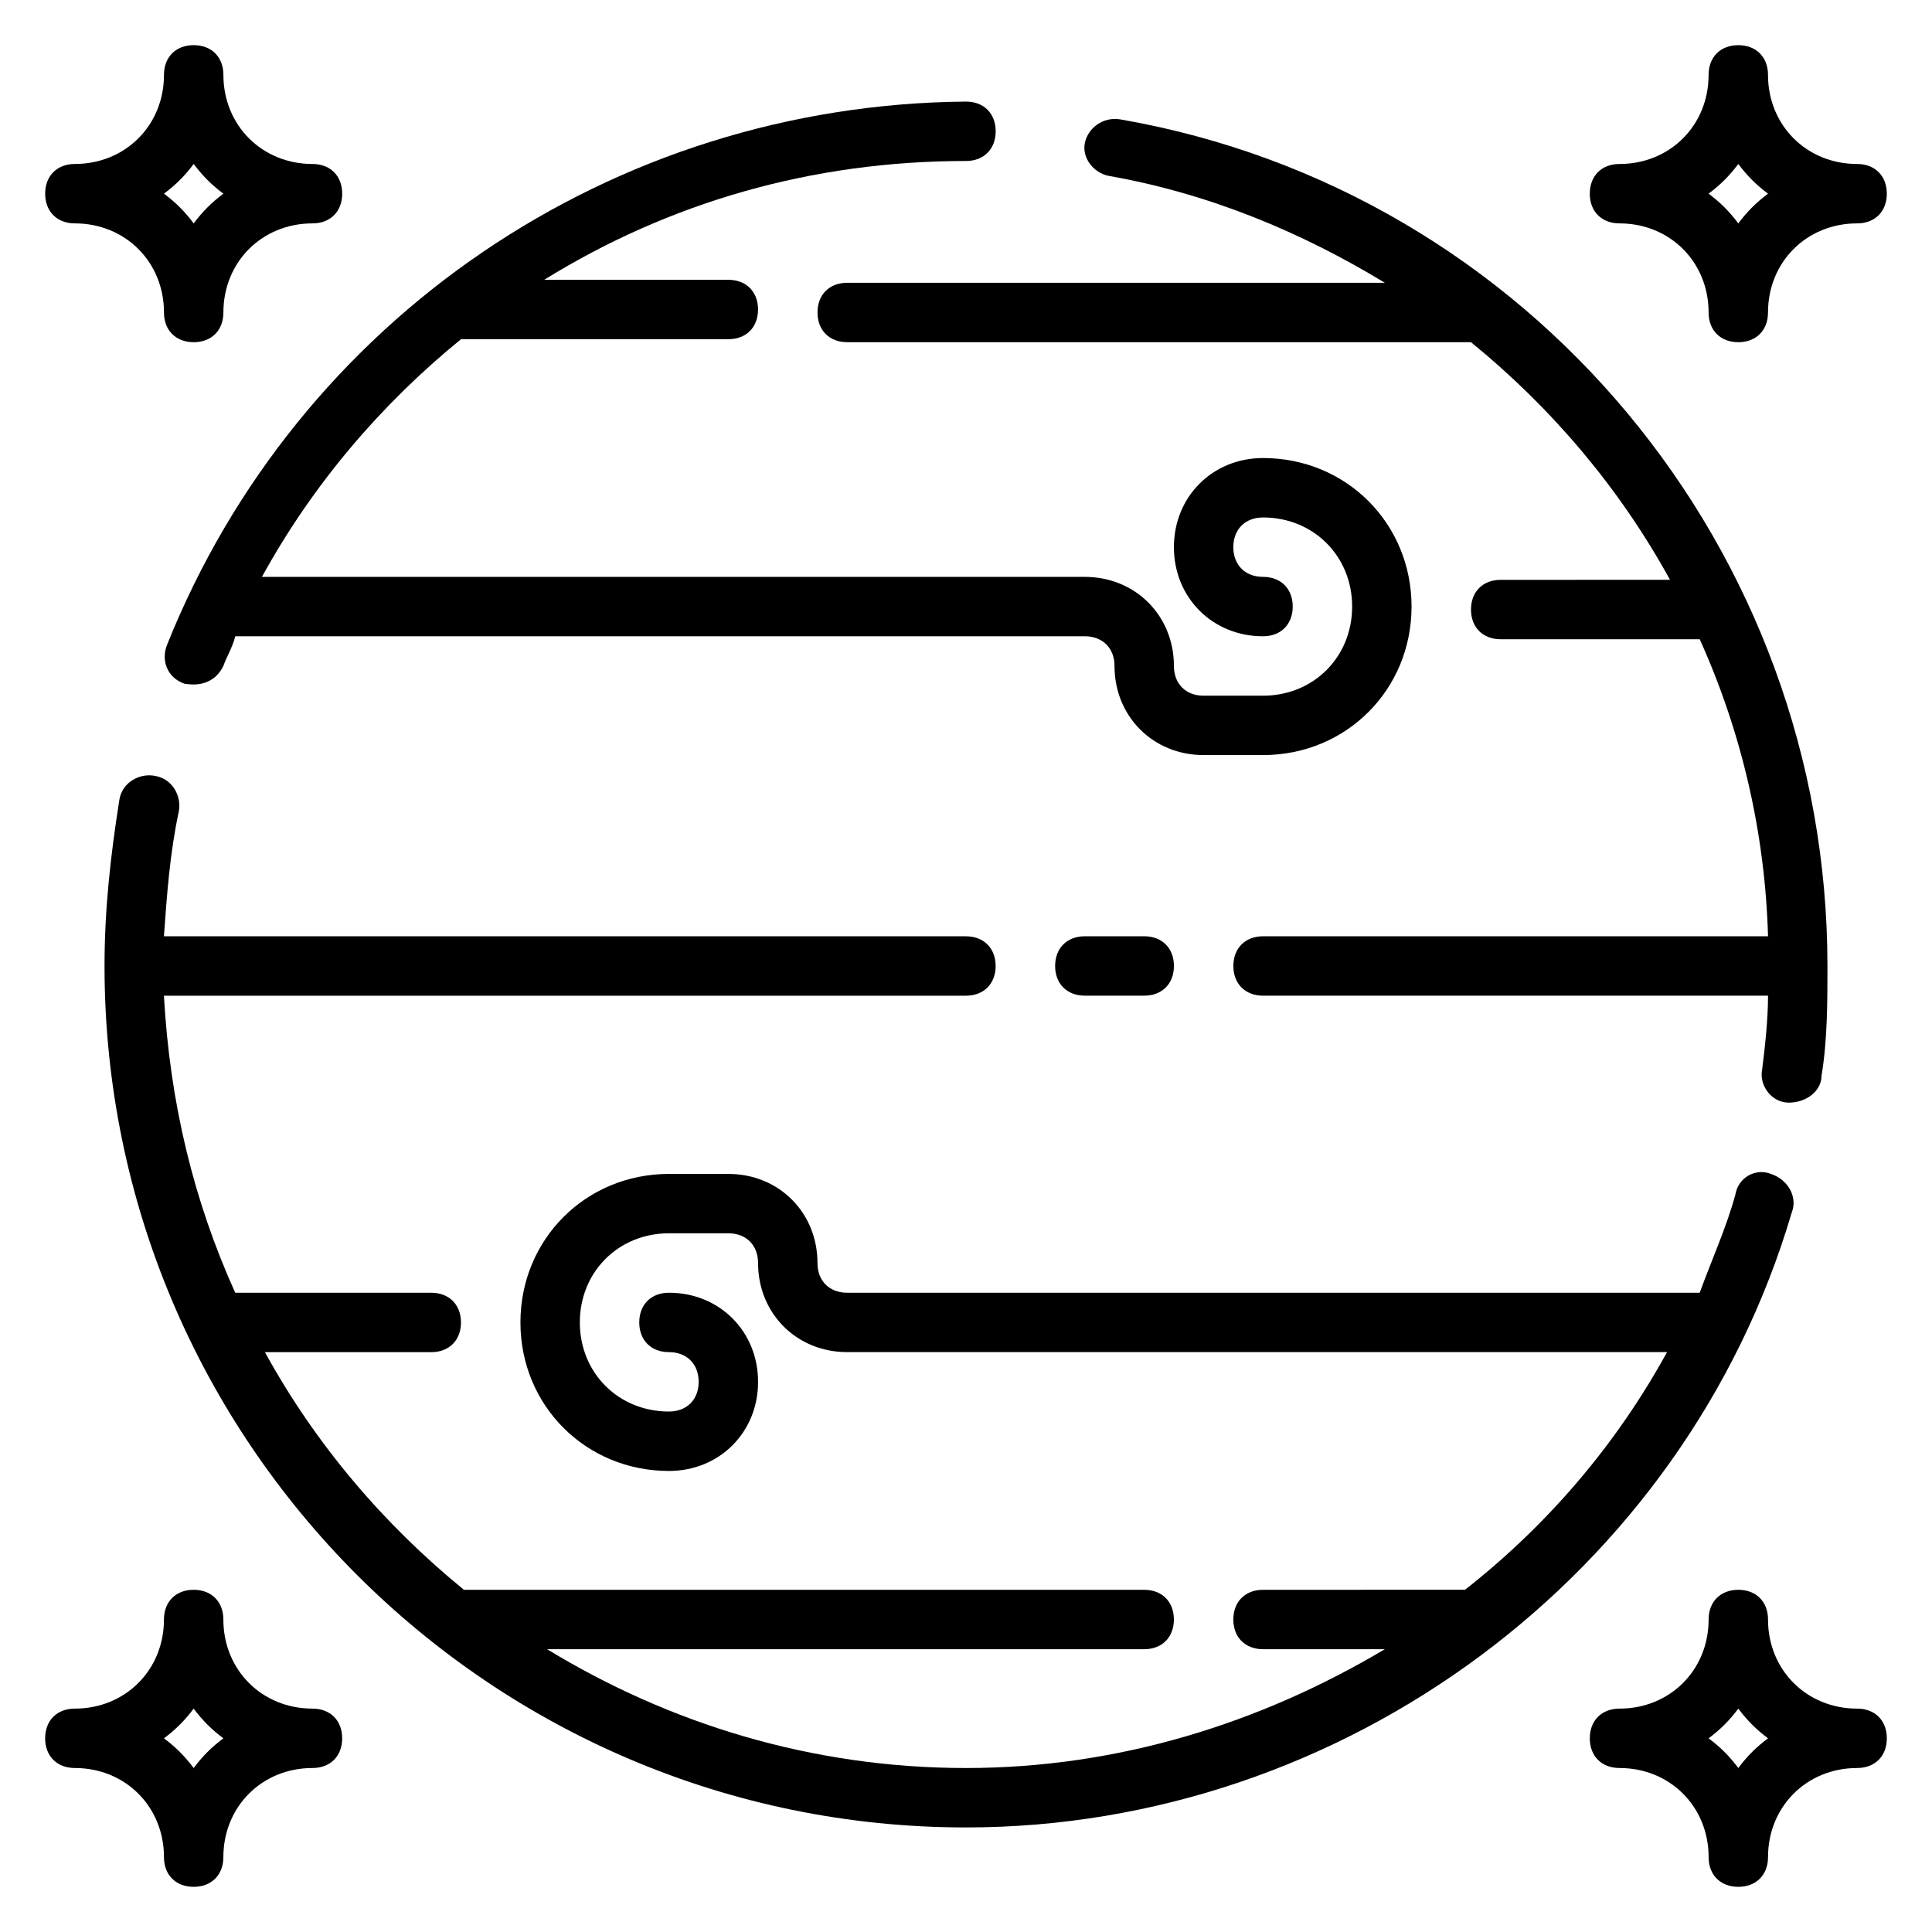
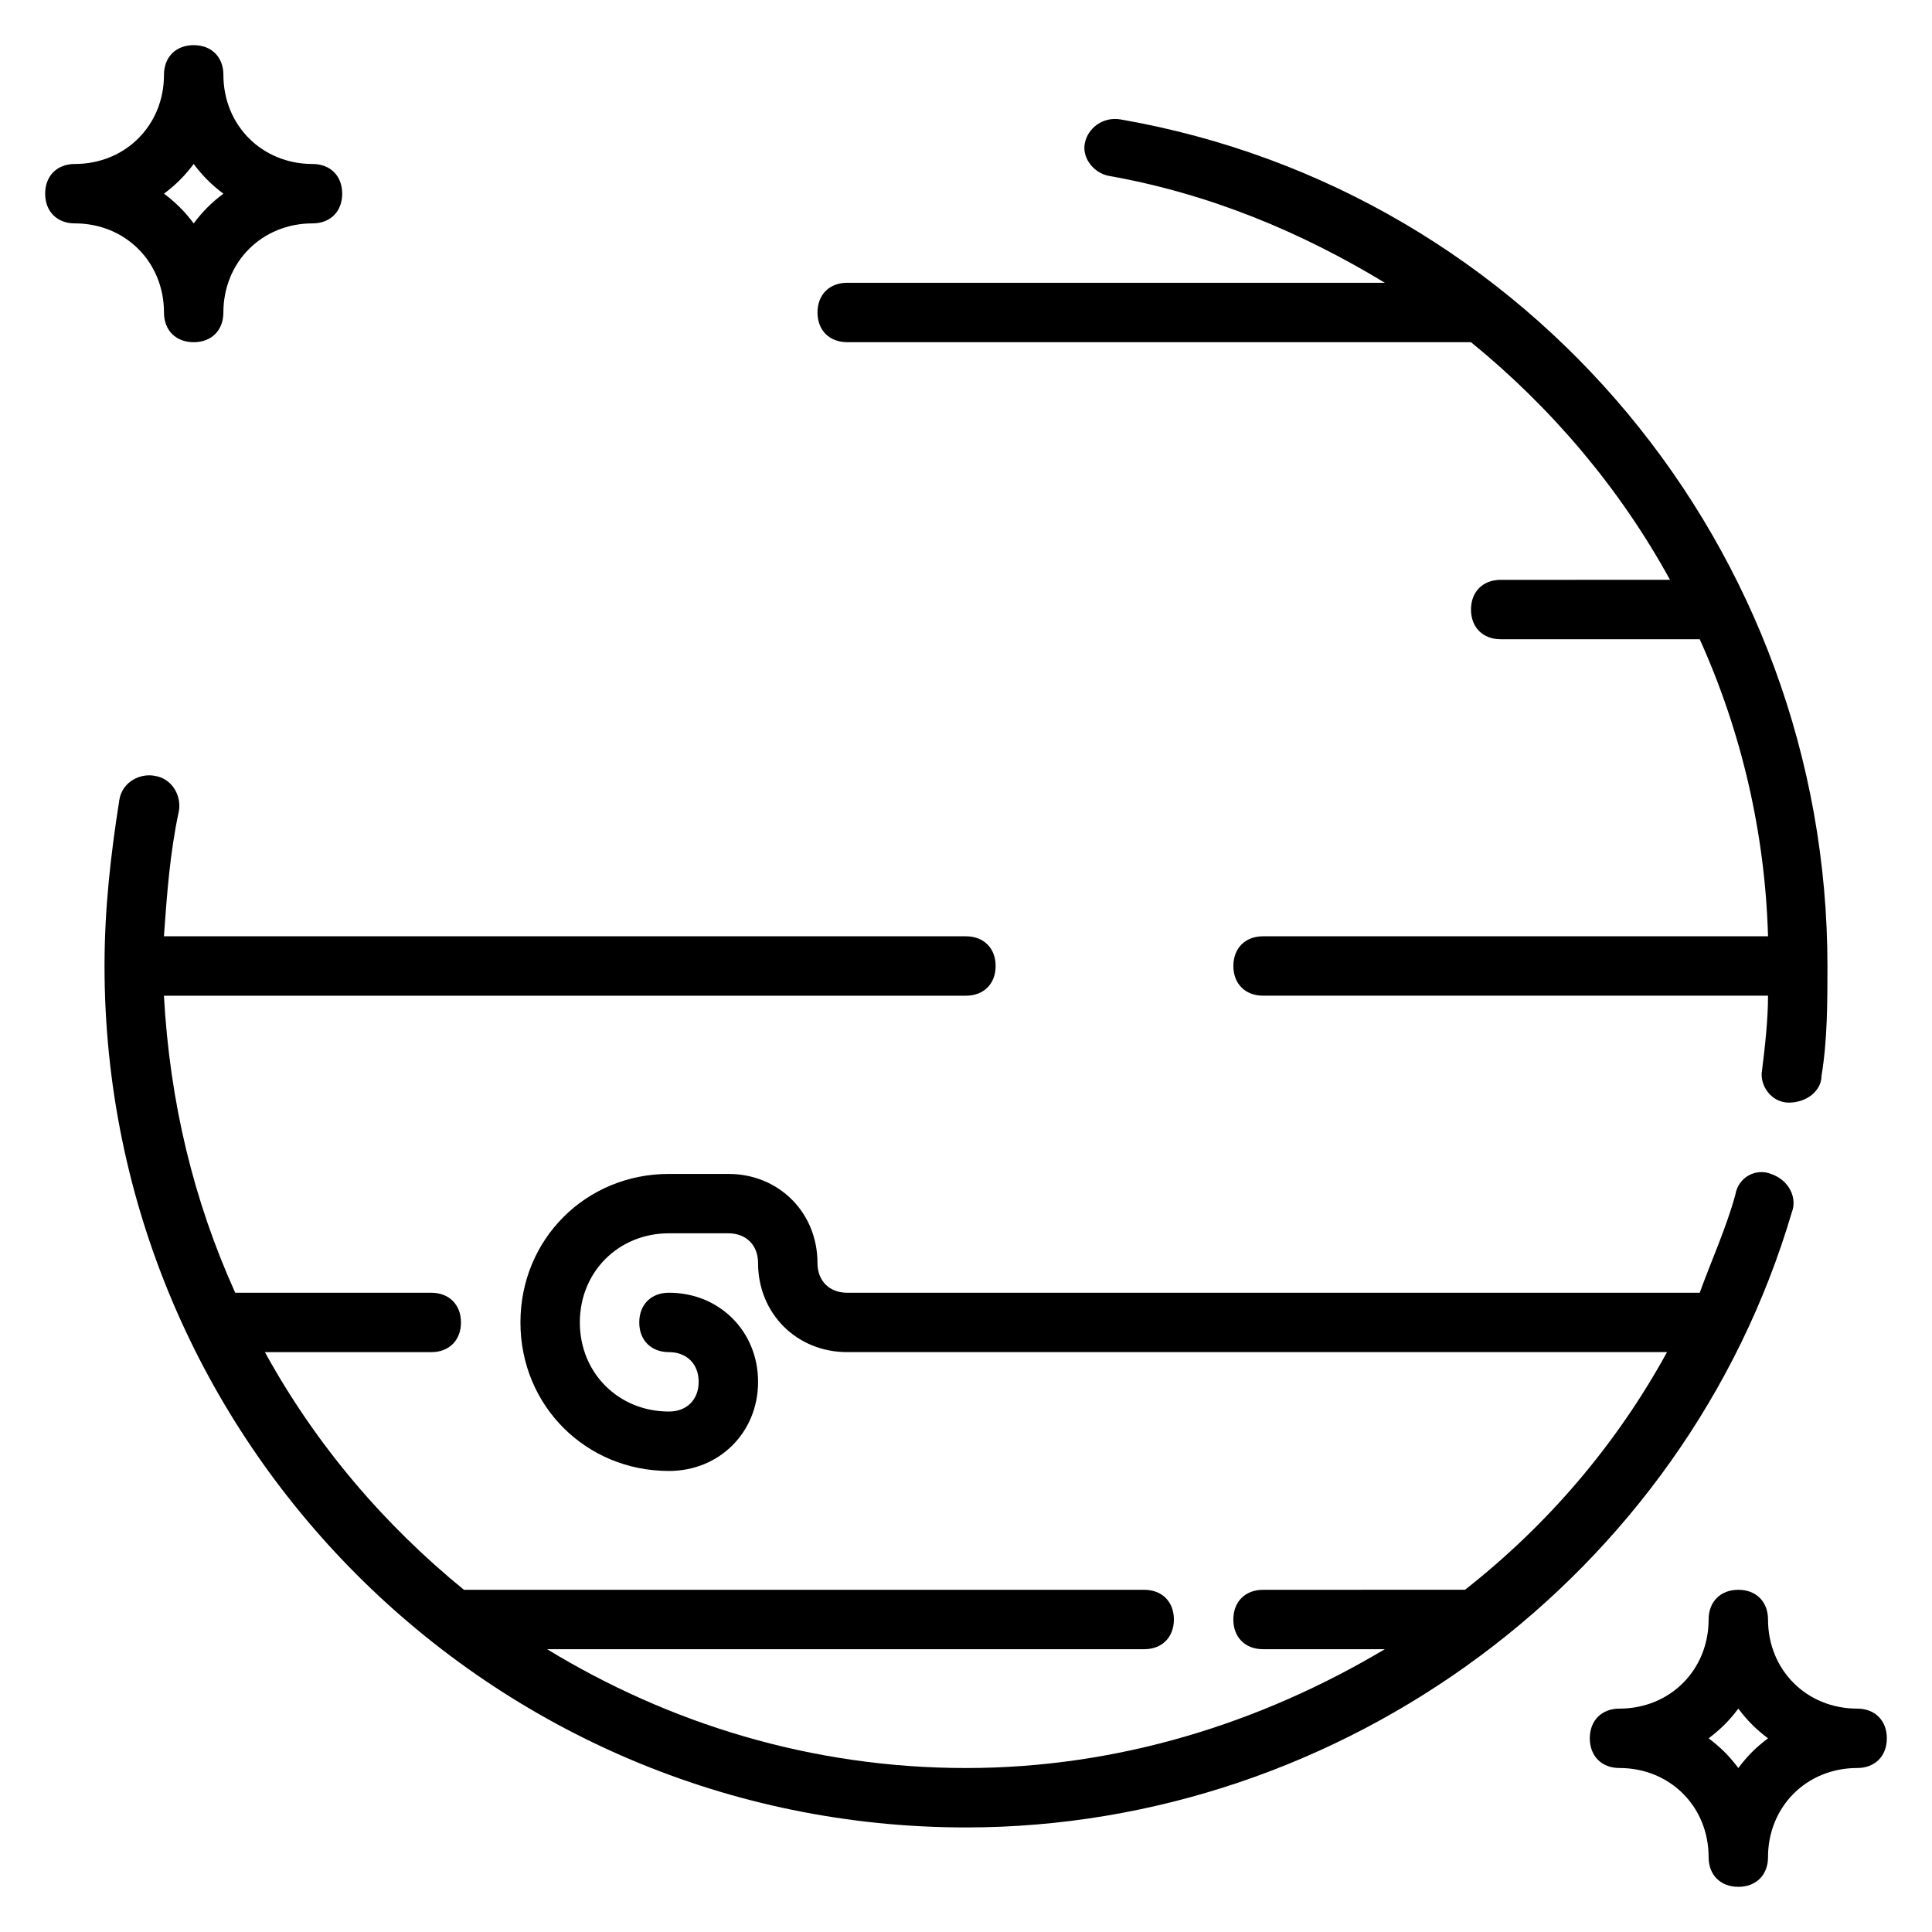
<svg xmlns="http://www.w3.org/2000/svg" fill="#000000" width="800px" height="800px" version="1.1" viewBox="144 144 512 512">
  <g>
-     <path d="m573.18 203.2c13.383 0 23.617 10.234 23.617 23.617 0 4.723 3.148 7.871 7.871 7.871s7.871-3.148 7.871-7.871c0-13.383 10.234-23.617 23.617-23.617 4.723 0 7.871-3.148 7.871-7.871s-3.148-7.871-7.871-7.871c-13.383 0-23.617-10.234-23.617-23.617 0-4.723-3.148-7.871-7.871-7.871s-7.871 3.148-7.871 7.871c0 13.383-10.234 23.617-23.617 23.617-4.723 0-7.871 3.148-7.871 7.871s3.148 7.871 7.871 7.871zm31.488-15.746c2.363 3.148 4.723 5.512 7.871 7.871-3.148 2.363-5.512 4.723-7.871 7.871-2.363-3.148-4.723-5.512-7.871-7.871 3.148-2.359 5.508-4.723 7.871-7.871z" />
    <path d="m163.84 203.2c13.383 0 23.617 10.234 23.617 23.617 0 4.723 3.148 7.871 7.871 7.871 4.723 0 7.871-3.148 7.871-7.871 0-13.383 10.234-23.617 23.617-23.617 4.723 0 7.871-3.148 7.871-7.871s-3.148-7.871-7.871-7.871c-13.383-0.004-23.613-10.238-23.613-23.621 0-4.723-3.148-7.871-7.871-7.871-4.727 0-7.875 3.148-7.875 7.871 0 13.383-10.234 23.617-23.617 23.617-4.723 0-7.871 3.148-7.871 7.871 0 4.727 3.148 7.875 7.871 7.875zm31.488-15.746c2.363 3.148 4.723 5.512 7.871 7.871-3.144 2.363-5.508 4.727-7.871 7.875-2.359-3.148-4.723-5.512-7.871-7.875 3.148-2.359 5.512-4.723 7.871-7.871z" />
-     <path d="m226.81 596.8c-13.383 0-23.617-10.234-23.617-23.617 0-4.723-3.148-7.871-7.871-7.871-4.723 0-7.871 3.148-7.871 7.871 0 13.383-10.234 23.617-23.617 23.617-4.723 0-7.871 3.148-7.871 7.871s3.148 7.871 7.871 7.871c13.383 0 23.617 10.234 23.617 23.617 0 4.723 3.148 7.871 7.871 7.871 4.723 0 7.871-3.148 7.871-7.871 0-13.383 10.234-23.617 23.617-23.617 4.723 0 7.871-3.148 7.871-7.871 0.004-4.723-3.144-7.871-7.871-7.871zm-31.488 15.742c-2.363-3.148-4.723-5.512-7.871-7.871 3.148-2.363 5.512-4.723 7.871-7.871 2.363 3.148 4.723 5.512 7.871 7.871-3.144 2.359-5.508 4.723-7.871 7.871z" />
    <path d="m636.16 596.8c-13.383 0-23.617-10.234-23.617-23.617 0-4.723-3.148-7.871-7.871-7.871s-7.871 3.148-7.871 7.871c0 13.383-10.234 23.617-23.617 23.617-4.723 0-7.871 3.148-7.871 7.871s3.148 7.871 7.871 7.871c13.383 0 23.617 10.234 23.617 23.617 0 4.723 3.148 7.871 7.871 7.871s7.871-3.148 7.871-7.871c0-13.383 10.234-23.617 23.617-23.617 4.723 0 7.871-3.148 7.871-7.871s-3.148-7.871-7.871-7.871zm-31.488 15.742c-2.363-3.148-4.723-5.512-7.871-7.871 3.148-2.363 5.512-4.723 7.871-7.871 2.363 3.148 4.723 5.512 7.871 7.871-3.148 2.359-5.512 4.723-7.871 7.871z" />
-     <path d="m188.24 314.98c-1.574 3.938 0 8.66 4.723 10.234 0.789 0 7.086 1.574 10.234-4.723 0.789-2.363 2.363-4.723 3.148-7.871l225.14-0.004c4.723 0 7.871 3.148 7.871 7.871 0 13.383 10.234 23.617 23.617 23.617h15.742c22.043 0 39.359-17.32 39.359-39.359 0-22.043-17.32-39.359-39.359-39.359-13.383 0-23.617 10.234-23.617 23.617 0 13.383 10.234 23.617 23.617 23.617 4.723 0 7.871-3.148 7.871-7.871s-3.148-7.871-7.871-7.871-7.871-3.148-7.871-7.871c0-4.723 3.148-7.871 7.871-7.871 13.383 0 23.617 10.234 23.617 23.617 0 13.383-10.234 23.617-23.617 23.617h-15.742c-4.723 0-7.871-3.148-7.871-7.871 0-13.383-10.234-23.617-23.617-23.617l-218.06-0.008c13.383-24.402 31.488-45.656 52.742-62.977h0.789 70.062c4.723 0 7.871-3.148 7.871-7.871s-3.148-7.871-7.871-7.871h-48.805c33.062-20.469 70.848-31.488 111.78-31.488 4.723 0 7.871-3.148 7.871-7.871s-3.148-7.871-7.871-7.871c-93.68 0.785-177.12 57.461-211.76 144.05z" />
    <path d="m613.33 455.1c-3.938-1.574-8.66 0.789-9.445 5.512-2.363 8.66-6.297 17.32-9.445 25.977h-225.93c-4.723 0-7.871-3.148-7.871-7.871 0-13.383-10.234-23.617-23.617-23.617h-15.742c-22.043 0-39.359 17.32-39.359 39.359 0 22.043 17.32 39.359 39.359 39.359 13.383 0 23.617-10.234 23.617-23.617s-10.234-23.617-23.617-23.617c-4.723 0-7.871 3.148-7.871 7.871 0 4.723 3.148 7.871 7.871 7.871s7.871 3.148 7.871 7.871c0 4.723-3.148 7.871-7.871 7.871-13.383 0-23.617-10.234-23.617-23.617s10.234-23.617 23.617-23.617h15.742c4.723 0 7.871 3.148 7.871 7.871 0 13.383 10.234 23.617 23.617 23.617h217.27c-13.383 24.402-31.488 45.656-53.531 62.977l-53.531 0.012c-4.723 0-7.871 3.148-7.871 7.871s3.148 7.871 7.871 7.871h32.273c-33.062 19.68-70.848 31.488-111 31.488-40.934 0-78.719-11.809-111-31.488h158.23c4.723 0 7.871-3.148 7.871-7.871s-3.148-7.871-7.871-7.871h-180.27c-21.254-17.32-39.359-38.574-52.742-62.977h44.082c4.723 0 7.871-3.148 7.871-7.871s-3.148-7.871-7.871-7.871l-51.953-0.004c-11.023-24.402-17.32-50.379-18.895-78.719h212.54c4.723 0 7.871-3.148 7.871-7.871s-3.148-7.871-7.871-7.871l-212.54-0.004c0.789-11.02 1.574-22.043 3.938-33.062 0.789-3.938-1.574-8.66-6.297-9.445-3.938-0.789-8.66 1.574-9.445 6.297-2.363 14.957-3.938 29.129-3.938 44.086 0 125.95 102.34 228.29 228.29 228.29 99.977 0 190.5-66.914 218.84-162.95 1.57-3.941-0.789-8.664-5.512-10.238z" />
    <path d="m437.79 190.6c26.766 4.723 51.168 14.957 73.207 28.34h-142.48c-4.723 0-7.871 3.148-7.871 7.871s3.148 7.871 7.871 7.871h165.31c21.254 17.32 39.359 38.574 52.742 62.977l-44.871 0.004c-4.723 0-7.871 3.148-7.871 7.871s3.148 7.871 7.871 7.871h52.742c11.02 24.402 17.32 51.168 18.105 78.719h-133.82c-4.723 0-7.871 3.148-7.871 7.871s3.148 7.871 7.871 7.871h133.82c0 6.297-0.789 13.383-1.574 19.68-0.789 3.938 2.363 8.66 7.086 8.66 4.723 0 8.66-3.148 8.66-7.086 1.574-9.445 1.574-19.68 1.574-29.125 0-110.21-78.723-205.46-187.36-224.35-4.723-0.789-8.66 2.363-9.445 6.297-0.789 3.938 2.359 7.875 6.297 8.66z" />
-     <path d="m431.49 392.12c-4.723 0-7.871 3.148-7.871 7.871s3.148 7.871 7.871 7.871h15.742c4.723 0 7.871-3.148 7.871-7.871s-3.148-7.871-7.871-7.871z" />
  </g>
</svg>